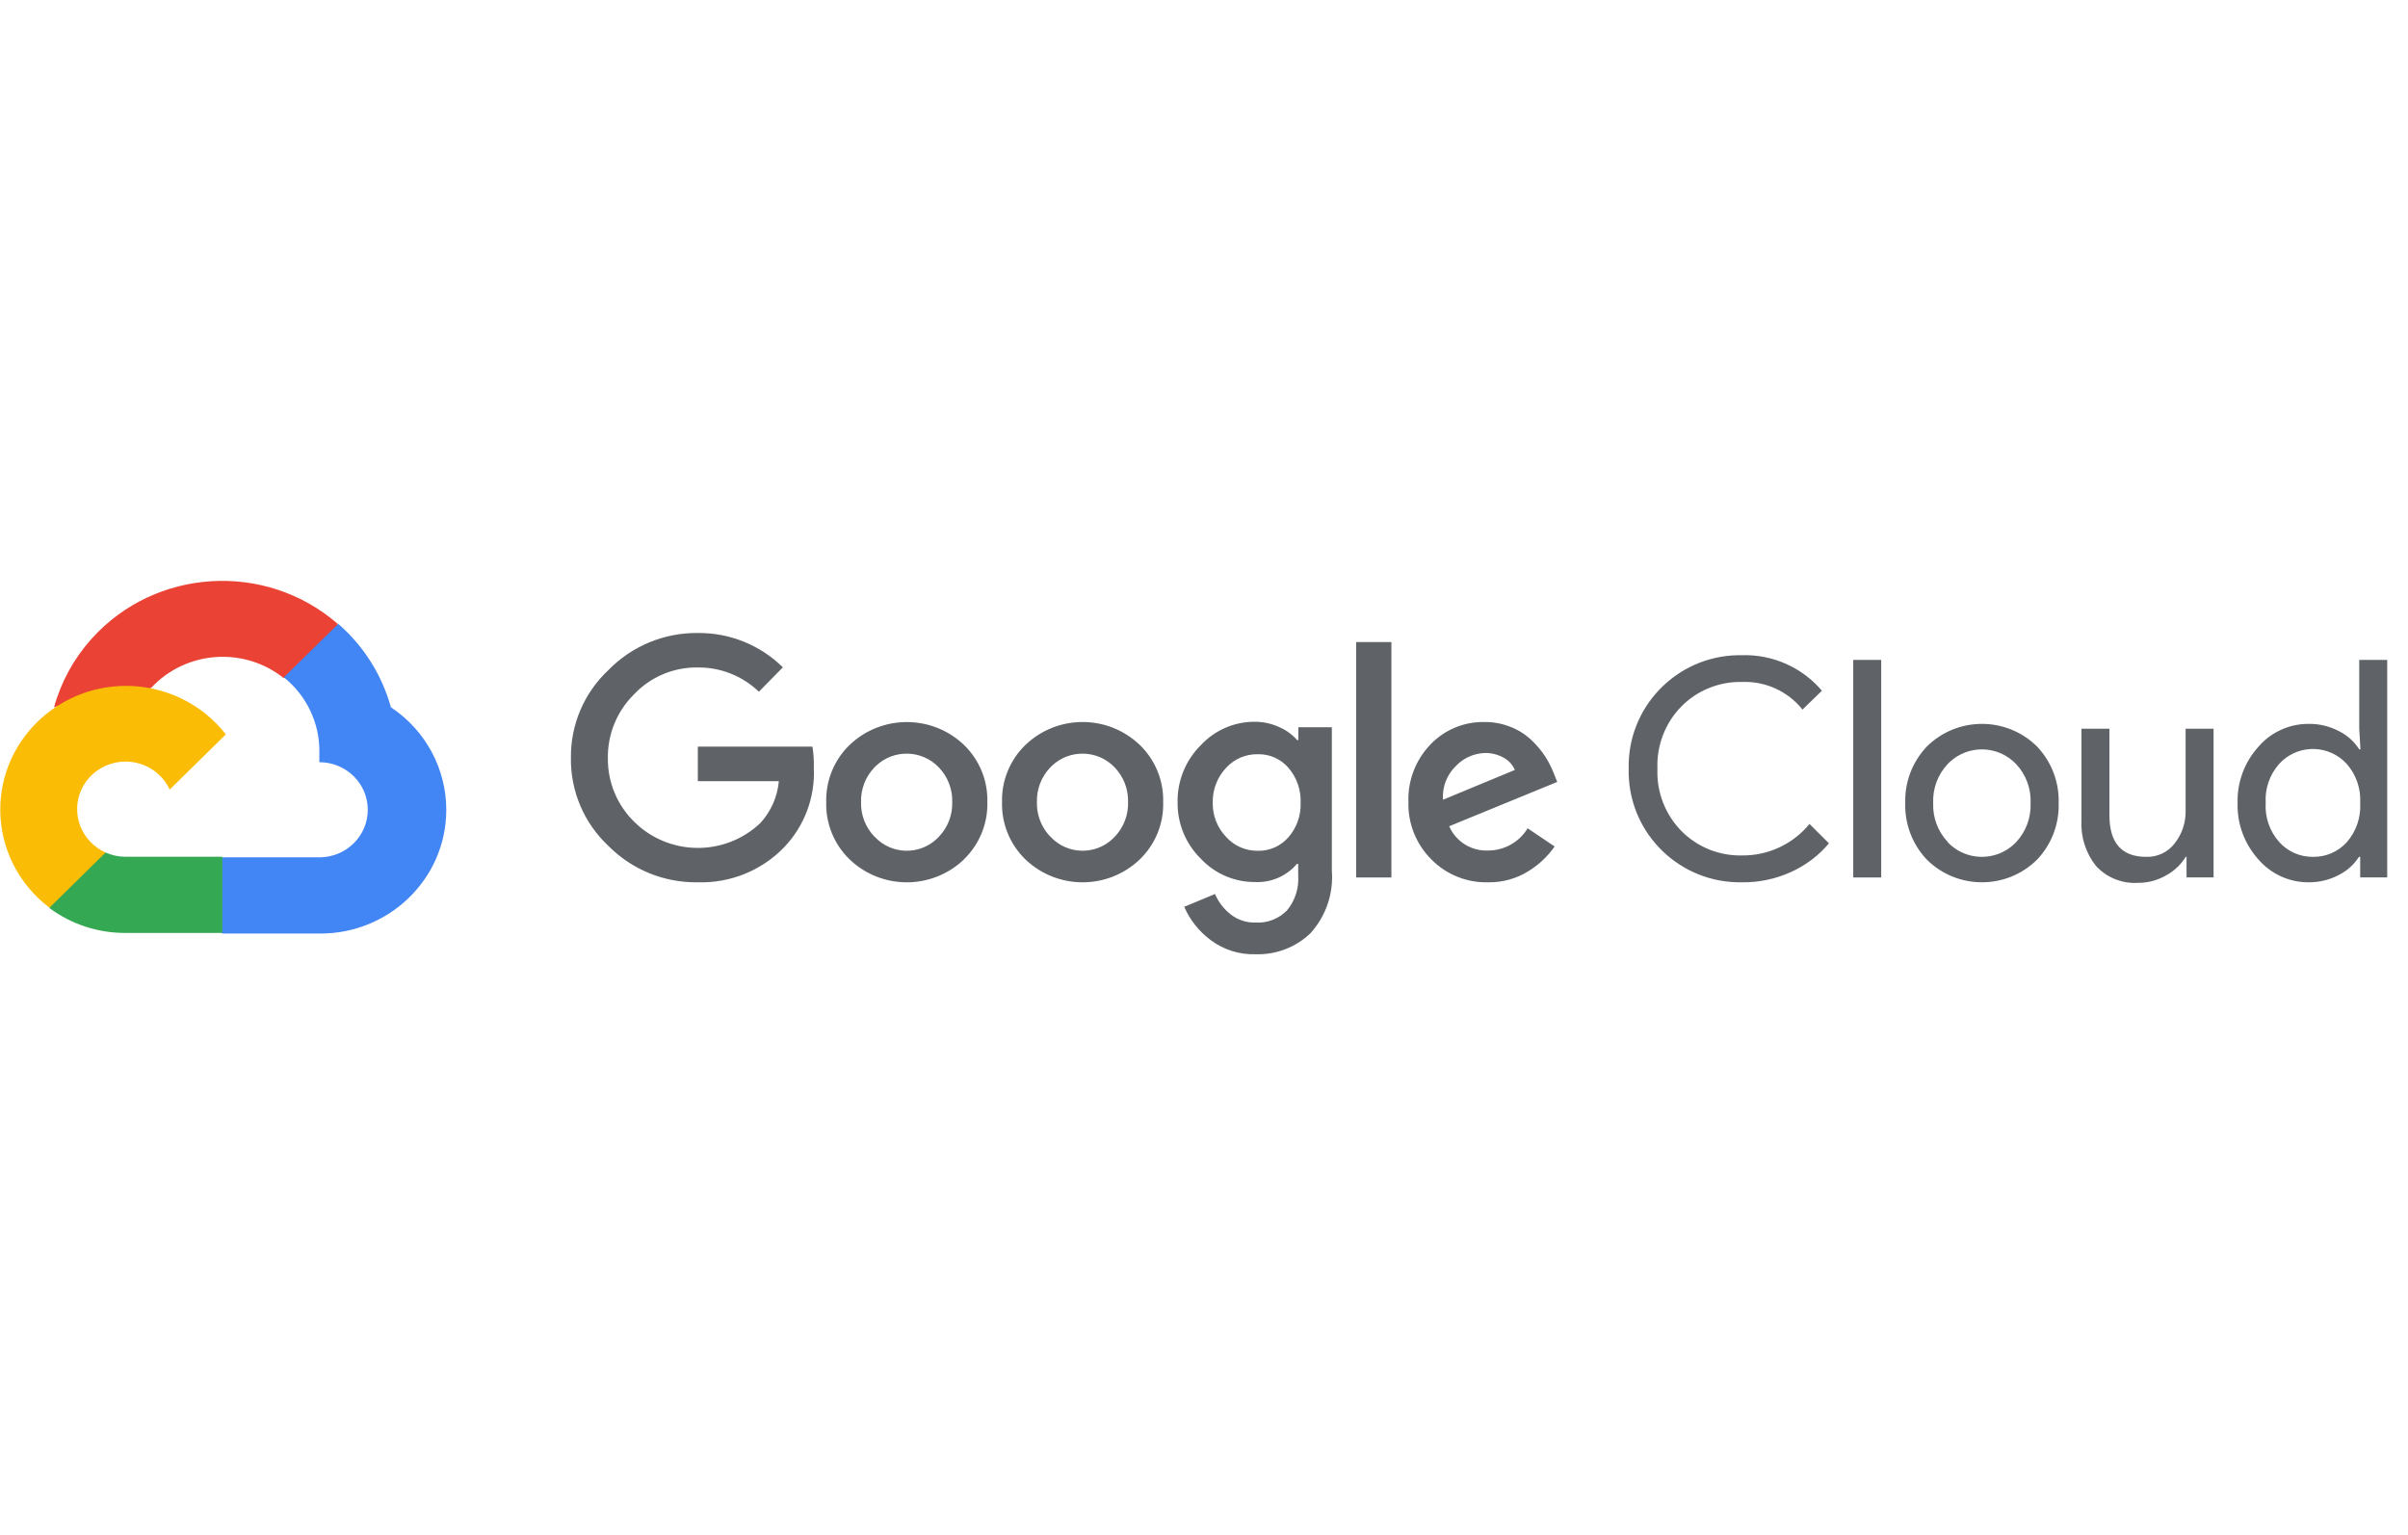
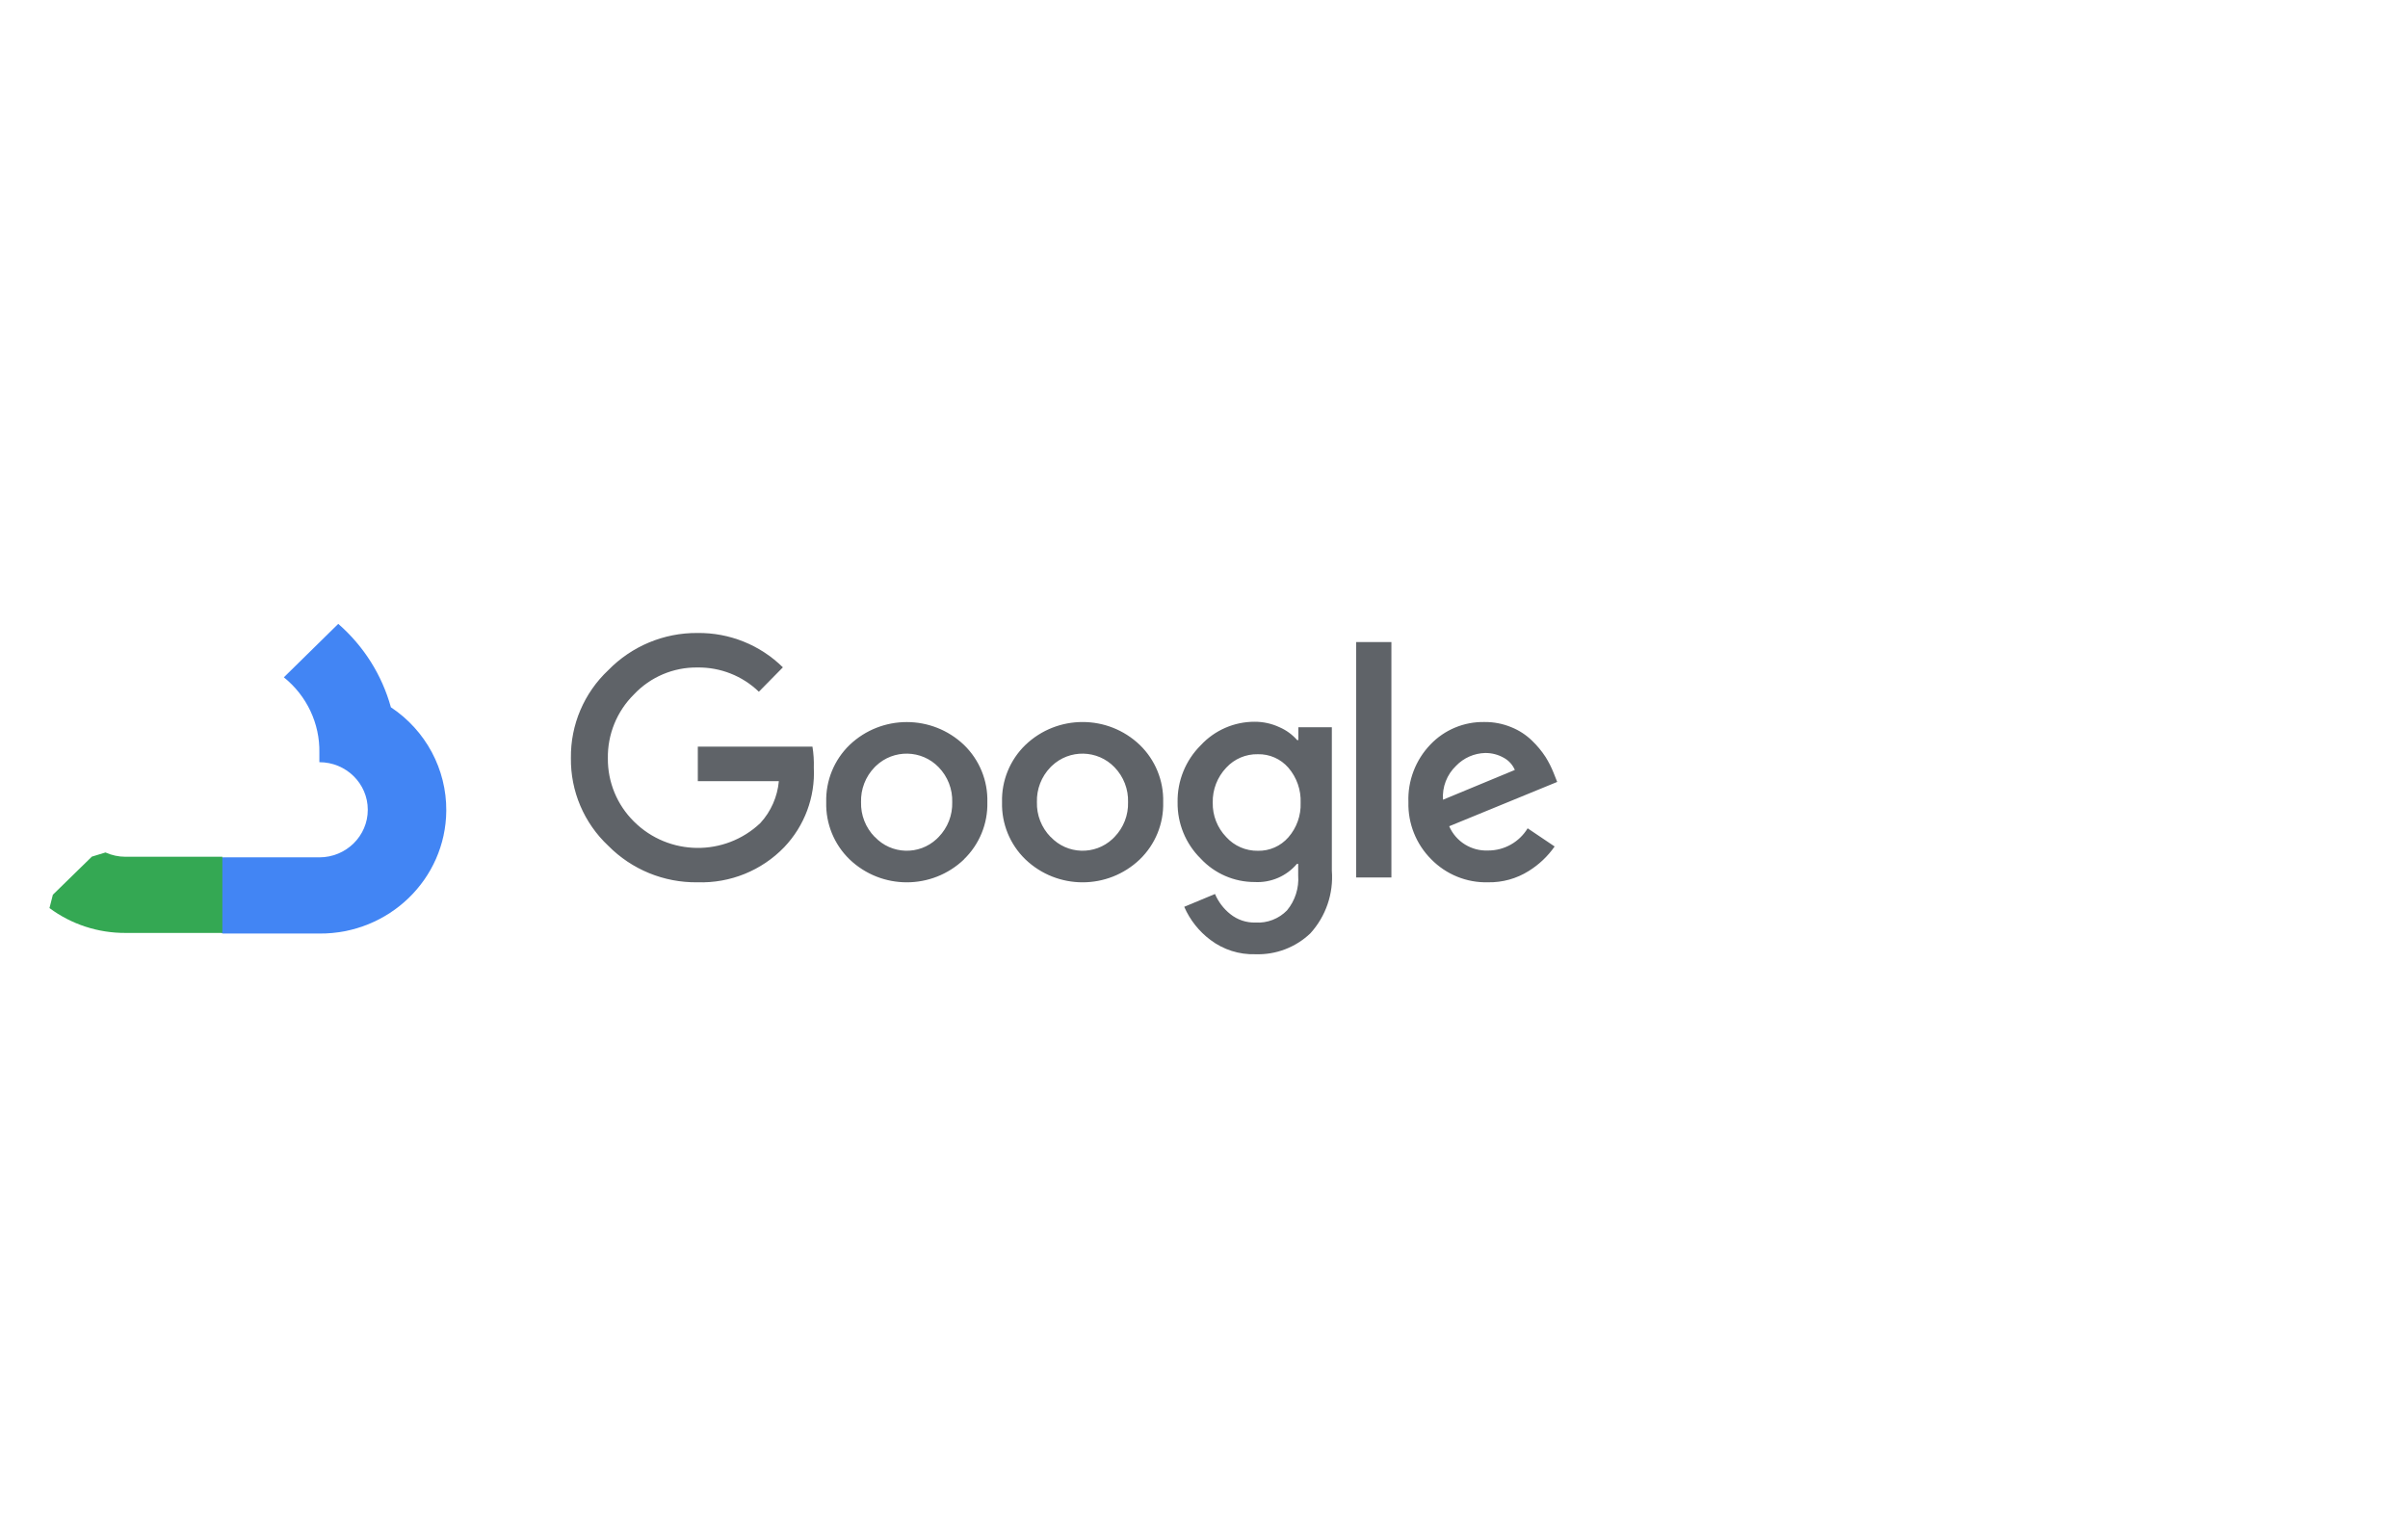
<svg xmlns="http://www.w3.org/2000/svg" width="138" height="88" viewBox="0 0 138 88">
  <g fill="none">
-     <path fill="#EA4335" d="M16.235 5.566h.78l2.221-2.183.11-.927C15.21-1.131 8.898-.744 5.248 3.32c-1.014 1.127-1.75 2.47-2.151 3.924.247-.1.522-.116.78-.045l4.443-.721s.225-.368.343-.345C10.641 4 13.967 3.75 16.25 5.566h-.015z" transform="translate(0 33.297)" />
    <path fill="#4285F4" d="M22.401 7.244c-.51-1.848-1.558-3.51-3.016-4.78l-3.118 3.064c1.317 1.057 2.067 2.65 2.035 4.32v.545c1.533 0 2.775 1.221 2.775 2.727 0 1.506-1.242 2.727-2.775 2.727H12.75l-.553.552v3.271l.553.545h5.552c3.986.03 7.243-3.12 7.274-7.038.018-2.378-1.174-4.604-3.175-5.933z" transform="translate(0 33.297)" />
    <path fill="#34A853" d="M7.191 20.18h5.552v-4.366H7.19c-.395 0-.785-.084-1.146-.246l-.78.239L3.03 17.99l-.195.765c1.254.932 2.785 1.433 4.357 1.425z" transform="translate(0 33.297)" />
-     <path fill="#FBBC05" d="M7.191 6.018C3.204 6.041-.008 9.235.015 13.153c.014 2.188 1.053 4.247 2.819 5.58l3.219-3.163c-1.396-.62-2.018-2.236-1.387-3.608.63-1.371 2.275-1.982 3.672-1.362.615.272 1.107.758 1.387 1.362L12.944 8.8C11.575 7.039 9.445 6.01 7.19 6.018z" transform="translate(0 33.297)" />
    <g fill="#5F6368">
      <path d="M7.252 14.305c-1.918.025-3.76-.73-5.107-2.092C.754 10.909-.023 9.083.002 7.178-.021 5.274.756 3.45 2.145 2.144 3.485.77 5.33-.002 7.252.014c1.83-.025 3.596.685 4.898 1.969l-1.376 1.398c-.943-.91-2.21-1.409-3.522-1.39-1.376-.017-2.696.544-3.637 1.544-.978.967-1.518 2.293-1.495 3.666-.012 1.359.527 2.664 1.495 3.621 1.992 1.982 5.204 2.02 7.244.086.608-.663.98-1.508 1.06-2.401H7.275V6.53h6.57c.065.398.09.8.078 1.205.083 1.685-.53 3.331-1.695 4.556-1.296 1.345-3.106 2.077-4.976 2.013zm15.278-1.313c-1.833 1.752-4.724 1.752-6.556 0-.888-.858-1.373-2.048-1.34-3.28-.033-1.233.453-2.423 1.34-3.281 1.834-1.748 4.722-1.748 6.556 0 .886.858 1.372 2.048 1.338 3.28.032 1.234-.457 2.424-1.346 3.281h.008zm-5.11-1.288c.947 1.009 2.534 1.06 3.545.115.04-.038.08-.076.116-.115.516-.534.795-1.25.774-1.992.023-.743-.256-1.465-.774-2-.973-1.012-2.585-1.047-3.6-.076-.027.024-.053.05-.077.076-.518.535-.797 1.257-.774 2-.02.741.262 1.46.782 1.992h.009zm15.185 1.288c-1.832 1.752-4.723 1.752-6.555 0-.888-.858-1.373-2.048-1.34-3.28-.033-1.233.453-2.423 1.34-3.281 1.832-1.752 4.723-1.752 6.555 0 .887.858 1.373 2.048 1.34 3.28.034 1.233-.452 2.423-1.34 3.281zm-5.107-1.288c.946 1.009 2.533 1.06 3.545.115.04-.038.079-.076.115-.115.517-.534.795-1.25.774-1.992.023-.743-.256-1.465-.774-2-.973-1.012-2.584-1.047-3.599-.076-.026.024-.052.05-.076.076-.518.535-.797 1.257-.774 2-.02.741.262 1.46.782 1.992h.007zm11.732 6.724c-.928.029-1.837-.26-2.577-.82-.657-.492-1.175-1.146-1.502-1.899l1.764-.734c.191.45.492.845.874 1.15.408.329.921.502 1.447.487.673.041 1.331-.213 1.803-.694.466-.561.696-1.281.643-2.008v-.664h-.07c-.599.708-1.496 1.094-2.422 1.043-1.174.003-2.297-.484-3.095-1.344-.865-.852-1.343-2.02-1.324-3.235-.02-1.22.457-2.396 1.324-3.258.797-.863 1.92-1.354 3.095-1.35.492-.002.98.107 1.424.315.386.167.728.418 1.007.734h.07v-.734h1.92v8.223c.102 1.314-.343 2.613-1.231 3.59-.846.807-1.98 1.239-3.15 1.198zm.14-5.93c.669.016 1.31-.268 1.749-.771.476-.546.73-1.253.703-1.977.03-.737-.222-1.456-.703-2.015-.44-.505-1.08-.788-1.75-.772-.686-.014-1.346.267-1.81.772-.512.54-.79 1.258-.774 2-.015.735.262 1.446.774 1.976.461.51 1.12.797 1.81.787zM47.024.532v13.495h-2.02V.532h2.02zm5.541 13.773c-1.223.032-2.403-.446-3.258-1.32-.867-.866-1.34-2.05-1.308-3.273-.046-1.227.41-2.42 1.261-3.305.804-.845 1.928-1.313 3.095-1.29.532-.007 1.057.097 1.548.3.441.178.844.441 1.183.772.293.281.552.594.774.935.18.287.332.59.457.902l.209.526-6.19 2.54c.383.88 1.268 1.432 2.228 1.391.927.003 1.788-.481 2.268-1.273l1.547 1.042c-.394.564-.9 1.043-1.486 1.406-.695.438-1.505.662-2.328.647zM49.98 9.572l4.118-1.707c-.127-.3-.354-.548-.643-.702-.323-.182-.689-.275-1.06-.27-.63.017-1.228.28-1.664.734-.528.504-.804 1.217-.75 1.945z" transform="translate(0 33.297) translate(32.716 2.973)" />
      <g>
-         <path d="M6.5 13.029C2.977 13.089.074 10.29.013 6.777c-.002-.085-.002-.171.001-.257C-.067 3.007 2.722.094 6.242.012l.257-.001c1.761-.055 3.452.696 4.59 2.037l-1.115 1.08c-.836-1.05-2.125-1.637-3.467-1.583-1.287-.028-2.531.468-3.444 1.374-.949.953-1.456 2.257-1.401 3.598-.057 1.342.452 2.646 1.401 3.599.913.907 2.157 1.402 3.444 1.373 1.499.017 2.923-.648 3.869-1.806l1.115 1.112c-.583.696-1.316 1.252-2.143 1.629-.893.413-1.866.62-2.849.605zM14.486 12.751L12.883 12.751 12.883.281 14.486.281zM17.102 5.246c1.747-1.731 4.568-1.731 6.316 0 .828.873 1.274 2.04 1.238 3.242.036 1.202-.41 2.37-1.238 3.243-1.748 1.73-4.569 1.73-6.316 0-.828-.874-1.275-2.04-1.238-3.243-.037-1.202.408-2.369 1.238-3.242zm1.192 5.482c1.025 1.08 2.734 1.128 3.818.105.037-.033.072-.07.105-.105.565-.605.864-1.411.829-2.238.036-.827-.262-1.634-.829-2.238-1.025-1.08-2.734-1.128-3.818-.105-.037.033-.072.07-.105.105-.566.604-.864 1.411-.83 2.238-.031.825.27 1.629.837 2.23l-.007.008zM33.532 12.75h-1.548v-1.18h-.046c-.275.448-.665.816-1.13 1.065-.481.278-1.03.426-1.587.424-.917.063-1.811-.296-2.43-.972-.586-.74-.88-1.669-.828-2.61v-5.25h1.602v4.957c0 1.591.704 2.386 2.113 2.386.635.02 1.24-.267 1.625-.772.416-.524.637-1.176.628-1.845V4.227h1.602v8.524h-.001zM38.972 13.029c-1.1.003-2.146-.473-2.863-1.305-.803-.885-1.233-2.043-1.2-3.236-.033-1.193.397-2.35 1.2-3.235.717-.831 1.764-1.308 2.863-1.305.61-.01 1.211.134 1.749.416.474.237.874.597 1.16 1.043h.07l-.07-1.181V.28h1.603v12.47h-1.548V11.57h-.07c-.286.445-.687.805-1.16 1.042-.533.28-1.129.424-1.734.417zm.264-1.459c.733.01 1.435-.293 1.927-.834.543-.619.822-1.426.773-2.248.05-.82-.23-1.629-.773-2.247-.972-1.067-2.626-1.144-3.696-.173-.06.054-.118.114-.173.173-.546.614-.824 1.42-.774 2.238-.05.82.228 1.625.774 2.239.493.553 1.202.863 1.942.852z" transform="translate(0 33.297) translate(32.716 2.973) translate(60.608 1.276)" />
-       </g>
+         </g>
    </g>
  </g>
</svg>